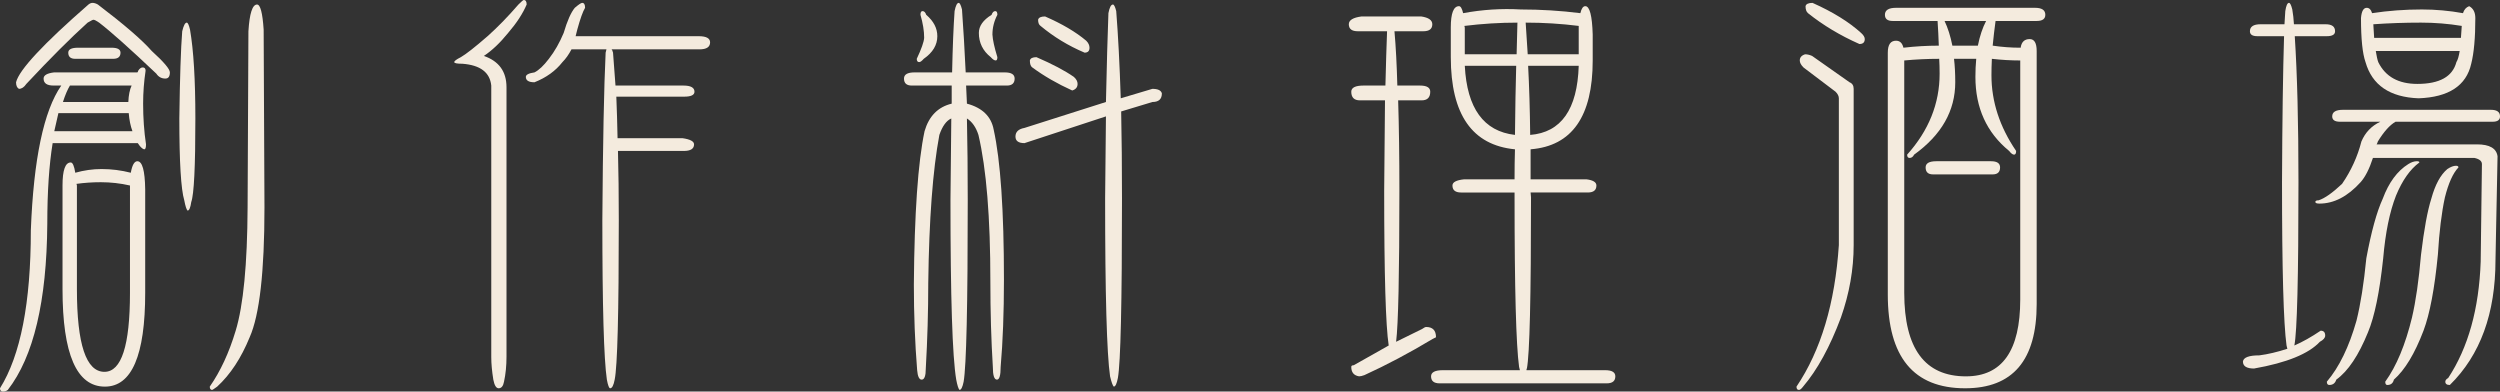
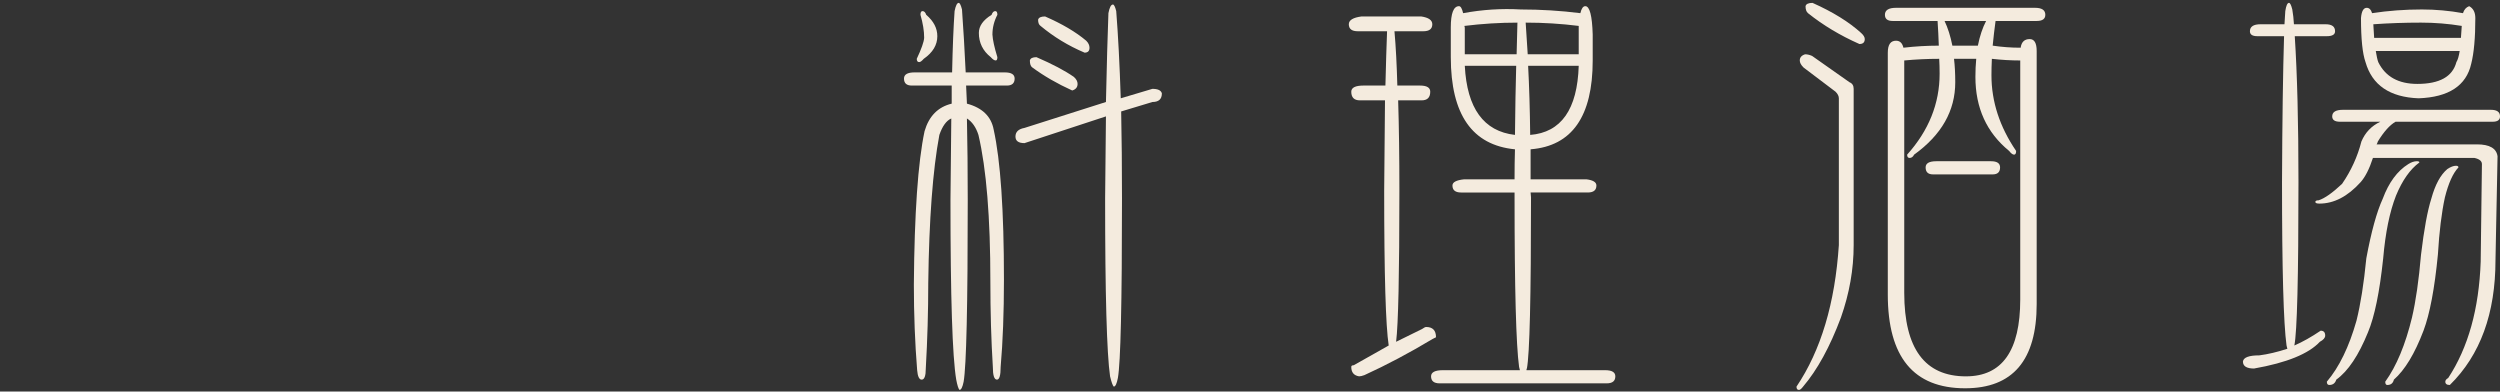
<svg xmlns="http://www.w3.org/2000/svg" id="_レイヤー_2" data-name="レイヤー 2" width="339.919" height="53.24" viewBox="0 0 339.919 53.24">
  <rect x="0" y="0" width="339.919" height="53.24" fill="#333333" stroke="none" />
  <defs>
    <style>
      .cls-1 {
        fill: #f4ebde;
      }
    </style>
  </defs>
  <g id="_レイヤー_1-2" data-name="レイヤー 1">
    <g>
-       <path class="cls-1" d="M7.158,19.462c-.485,2.983-.727,6.636-.727,10.961-.075,10.551-1.865,18.082-5.369,22.593-.188.149-.411.224-.671.224-.262,0-.392-.149-.392-.448,2.796-4.474,4.194-11.632,4.194-21.475.372-9.693,1.752-16.255,4.139-19.686h-1.062c-.896,0-1.343-.316-1.343-.951,0-.447.484-.727,1.454-.839h11.297c.036,0,.074-.074.111-.224.187-.298.392-.448.615-.448.261,0,.392.149.392.448-.224,1.491-.335,2.983-.335,4.474,0,1.939.13,3.785.392,5.537,0,.447-.075.671-.225.671s-.354-.149-.615-.448c-.111-.148-.205-.279-.279-.391H7.158ZM12.583.392c.224,0,.466.075.727.224,3.579,2.722,6.021,4.829,7.326,6.319,1.641,1.492,2.461,2.461,2.461,2.908,0,.559-.205.839-.615.839-.522,0-.933-.224-1.23-.671-3.579-3.392-6.171-5.704-7.773-6.935-.373-.26-.635-.391-.783-.391-.075,0-.335.131-.782.391-2.312,2.088-5.09,4.866-8.333,8.333-.299.447-.635.671-1.007.671-.261-.148-.392-.447-.392-.895.41-1.678,3.691-5.201,9.843-10.57.187-.148.372-.224.56-.224ZM18.008,17.84c-.262-.708-.43-1.528-.504-2.46H7.941c-.188.783-.373,1.603-.56,2.46h10.626ZM10.234,23.488c1.192-.335,2.385-.503,3.579-.503,1.342,0,2.665.168,3.971.503.186-1.043.483-1.566.895-1.566.671,0,1.024,1.268,1.062,3.803v14.093c0,8.5-1.827,12.75-5.48,12.75-3.841,0-5.761-4.418-5.761-13.254v-14.093c0-2.087.373-3.131,1.119-3.131.26,0,.466.466.615,1.398ZM9.507,11.632c-.335.559-.652,1.306-.95,2.237h8.892c.037-.931.187-1.678.447-2.237h-8.389ZM10.626,6.487h4.529c.819,0,1.23.224,1.23.671,0,.56-.336.839-1.007.839h-5.145c-.635,0-.951-.279-.951-.839,0-.447.447-.671,1.343-.671ZM14.205,50.556c2.311,0,3.467-3.579,3.467-10.737v-14.597c-1.306-.298-2.628-.447-3.971-.447-1.118,0-2.219.075-3.3.224l.057.224v14.093c0,7.494,1.248,11.241,3.747,11.241ZM25.39,3.076c.148,0,.298.317.447.951.484,2.796.727,6.823.727,12.08,0,6.562-.187,10.346-.559,11.353-.112.783-.28,1.174-.504,1.174-.149-.148-.299-.615-.447-1.398-.447-1.491-.671-5.201-.671-11.129.074-5.555.204-9.507.392-11.856.187-.783.392-1.174.615-1.174ZM34.952.615c.448,0,.746,1.138.896,3.411l.111,24.16c0,8.762-.671,14.652-2.013,17.672-1.156,2.833-2.629,5.07-4.418,6.711-.411.298-.635.447-.672.447-.224,0-.335-.149-.335-.447,1.454-2.088,2.628-4.623,3.523-7.605,1.043-3.43,1.584-9.022,1.621-16.777l.112-23.936c.148-2.423.54-3.635,1.174-3.635Z" />
-       <path class="cls-1" d="M71.216,0c.261,0,.392.206.392.615-.522,1.23-1.361,2.517-2.517,3.859-1.082,1.342-2.182,2.386-3.3,3.131,2.05.709,3.076,2.125,3.076,4.25v36.687c0,1.193-.112,2.311-.336,3.355-.111.596-.354.895-.727.895-.336,0-.579-.391-.728-1.174-.187-1.156-.279-2.181-.279-3.076V11.632c-.188-1.79-1.491-2.777-3.915-2.964-.746,0-1.118-.074-1.118-.224,0-.148.298-.372.895-.671.708-.41,1.92-1.36,3.636-2.852,1.378-1.23,2.776-2.665,4.194-4.306.409-.41.651-.615.727-.615ZM78.263,4.921h16.721c1.044,0,1.566.28,1.566.839,0,.634-.485.951-1.454.951h-11.968c.074,0,.148.149.224.447.111,1.342.224,2.834.335,4.474h9.228c1.007,0,1.511.28,1.511.839,0,.447-.467.671-1.398.671h-9.228c.074,1.79.13,3.673.168,5.648h8.836c1.043.149,1.565.429,1.565.839,0,.597-.466.895-1.397.895h-8.948c.074,2.833.112,5.965.112,9.395,0,12.677-.188,19.909-.56,21.699-.149.783-.354,1.174-.615,1.174-.149,0-.299-.391-.447-1.174-.411-2.796-.615-10.029-.615-21.699.074-10.55.224-18.138.447-22.761.037-.148.074-.298.112-.447h-4.754c-.373.708-.783,1.286-1.23,1.733-.933,1.194-2.2,2.107-3.803,2.741-.783,0-1.175-.242-1.175-.727,0-.298.392-.503,1.175-.615.596-.298,1.249-.913,1.957-1.846.783-1.006,1.454-2.181,2.014-3.523.484-1.64.987-2.777,1.51-3.412.521-.447.857-.671,1.007-.671.26,0,.392.224.392.671-.299.485-.653,1.473-1.062,2.964-.075.299-.149.597-.224.895Z" />
      <path class="cls-1" d="M131.359,11.632c.037.708.074,1.529.112,2.46,2.087.56,3.3,1.734,3.635,3.523.932,4.213,1.398,11.017,1.398,20.413,0,4.474-.149,8.426-.447,11.856,0,1.155-.168,1.733-.504,1.733-.373,0-.559-.579-.559-1.733-.224-3.616-.336-7.494-.336-11.632,0-8.687-.541-15.323-1.622-19.909-.335-1.043-.857-1.79-1.565-2.237.074,3.43.111,7.14.111,11.129,0,14.316-.187,22.538-.559,24.663-.149.745-.336,1.118-.56,1.118-.149-.149-.299-.615-.447-1.398-.522-3.095-.783-11.222-.783-24.383.037-4.139.074-7.848.112-11.129-.671.299-1.212,1.044-1.622,2.237-.895,4.773-1.398,11.484-1.51,20.133,0,3.84-.112,7.717-.336,11.632,0,1.006-.187,1.51-.559,1.51-.336,0-.541-.429-.615-1.286-.299-3.728-.448-7.606-.448-11.632.075-9.693.56-16.646,1.454-20.86.597-2.05,1.826-3.299,3.691-3.747v-2.46h-5.425c-.709,0-1.062-.316-1.062-.951,0-.56.484-.839,1.454-.839h5.089c.074-3.43.187-6.208.336-8.333.148-.745.335-1.118.56-1.118.148,0,.298.299.447.895.186,2.573.354,5.425.503,8.557h5.312c.896,0,1.343.279,1.343.839,0,.634-.355.951-1.062.951h-5.537ZM125.432,1.51c.224,0,.392.168.503.503,1.007.858,1.511,1.827,1.511,2.908,0,1.193-.615,2.219-1.846,3.076-.262.299-.467.447-.615.447-.224,0-.336-.148-.336-.447.634-1.342.97-2.293,1.007-2.852,0-.932-.168-1.976-.503-3.132,0-.335.093-.503.279-.503ZM135.33,1.51c.187,0,.28.168.28.503-.448.858-.672,1.753-.672,2.685.037.708.261,1.733.672,3.076,0,.299-.075.447-.224.447-.188,0-.411-.148-.672-.447-1.081-.857-1.621-1.958-1.621-3.299,0-.932.577-1.752,1.733-2.461.111-.335.279-.503.503-.503ZM152.443,15.155c.074,3.58.111,7.532.111,11.856,0,14.205-.187,22.332-.559,24.383-.149.783-.336,1.174-.56,1.174-.149-.149-.317-.615-.503-1.398-.448-3.132-.672-11.185-.672-24.159.037-4.139.074-7.866.112-11.185l-11.073,3.635c-.82,0-1.23-.298-1.23-.895,0-.633.41-1.025,1.23-1.174l11.073-3.523c.111-5.107.224-9.134.336-12.08.148-.783.354-1.174.614-1.174.149,0,.299.299.448.895.26,3.319.466,7.271.615,11.856l4.306-1.286c.745,0,1.175.206,1.286.615,0,.783-.429,1.174-1.286,1.174l-4.25,1.286ZM140.923,7.773c2.162.933,3.858,1.827,5.089,2.685.336.299.504.615.504.951,0,.447-.243.746-.728.895-2.051-.931-3.858-1.976-5.425-3.132-.224-.148-.335-.465-.335-.951.074-.298.372-.447.895-.447ZM142.097,2.237c2.312,1.007,4.176,2.107,5.593,3.3.298.299.447.615.447.951,0,.447-.224.671-.671.671-2.2-.931-4.194-2.144-5.983-3.635-.224-.149-.336-.428-.336-.839.074-.298.392-.448.95-.448Z" />
      <path class="cls-1" d="M189.602,4.25c.186,2.089.315,4.549.391,7.382h3.076c.932,0,1.398.28,1.398.839,0,.783-.392,1.174-1.175,1.174h-3.188c.112,3.579.168,7.681.168,12.303,0,11.334-.149,18.176-.447,20.524,1.155-.559,2.329-1.137,3.522-1.733.261-.187.448-.28.56-.28.895,0,1.343.467,1.343,1.398l-.448.224c-3.169,1.901-6.263,3.542-9.283,4.921-.299.112-.541.168-.727.168-.709-.112-1.062-.541-1.062-1.286,0-.149.111-.224.335-.224,1.603-.895,3.188-1.79,4.754-2.684-.411-2.685-.615-9.693-.615-21.028.036-4.772.074-8.873.111-12.303h-3.411c-.783,0-1.174-.392-1.174-1.174,0-.559.559-.839,1.678-.839h2.964c.074-2.982.148-5.443.224-7.382h-3.971c-.82,0-1.23-.316-1.23-.951,0-.559.577-.913,1.733-1.062h8.109c1.007.149,1.51.503,1.51,1.062,0,.635-.41.951-1.23.951h-3.914ZM198.94,1.79c2.609-.484,5.22-.652,7.829-.503,2.722,0,5.425.168,8.109.503.148-.633.372-.951.671-.951.597,0,.932,1.286,1.007,3.859v3.523c0,7.606-2.815,11.632-8.444,12.08v4.082h7.605c.895.112,1.342.392,1.342.839,0,.635-.391.951-1.174.951h-7.773c.036.299.056.522.056.671,0,13.571-.187,21.326-.56,23.265-.037,0-.056.074-.056.224h10.682c.932,0,1.398.28,1.398.839,0,.633-.392.951-1.175.951h-22.705c-.783,0-1.175-.317-1.175-.951,0-.559.54-.839,1.622-.839h10.458c-.038-.149-.075-.299-.112-.447-.41-2.982-.615-10.663-.615-23.041v-.671h-7.27c-.783,0-1.175-.316-1.175-.951,0-.447.521-.727,1.566-.839h6.878c0-1.528.019-2.889.057-4.082-5.816-.56-8.725-4.734-8.725-12.527V3.747c0-1.938.372-2.908,1.118-2.908.225,0,.41.317.56.951ZM199.164,7.382h7.047c.036-1.64.074-3.076.111-4.306-2.386,0-4.791.149-7.214.448l.056.224v3.635ZM205.987,18.343c.036-3.616.093-6.748.167-9.396h-6.99c.298,5.78,2.572,8.911,6.823,9.396ZM214.655,3.523c-2.387-.298-4.791-.448-7.214-.448.074,1.23.167,2.666.279,4.306h6.935v-3.858ZM214.655,8.948h-6.879c.148,2.796.242,5.928.28,9.396,4.212-.335,6.412-3.467,6.599-9.396Z" />
      <path class="cls-1" d="M245.438,7.382c.299,0,.615.075.951.224l5.089,3.58c.372.149.56.447.56.895v21.251c0,3.281-.579,6.562-1.733,9.843-1.492,3.99-3.207,7.121-5.146,9.395-.224.298-.41.447-.56.447-.224,0-.335-.149-.335-.447,3.317-4.921,5.237-11.333,5.76-19.238V13.366c0-.298-.149-.596-.447-.895l-4.362-3.3c-.335-.335-.503-.652-.503-.951,0-.41.242-.689.727-.839ZM246.445.392c2.759,1.23,4.958,2.592,6.6,4.083.335.299.503.578.503.839,0,.447-.243.671-.727.671-2.61-1.155-4.941-2.553-6.991-4.194-.224-.186-.335-.503-.335-.951.074-.298.392-.447.95-.447ZM271.332,2.852c-.149,1.082-.28,2.2-.392,3.355,1.267.187,2.535.28,3.803.28.112-.783.521-1.174,1.23-1.174.634,0,.95.541.95,1.622v34.394c0,7.643-3.243,11.464-9.73,11.464-7.01,0-10.514-4.25-10.514-12.75V7.158c0-1.081.372-1.622,1.118-1.622.521,0,.857.317,1.007.951,1.603-.186,3.206-.28,4.81-.28-.037-1.155-.094-2.273-.168-3.355h-6.096c-.709,0-1.062-.28-1.062-.839,0-.633.504-.951,1.51-.951h18.902c.932,0,1.398.317,1.398.951,0,.559-.392.839-1.175.839h-5.592ZM267.306,51.171c4.921,0,7.382-3.487,7.382-10.458V8.221c-1.269,0-2.555-.074-3.859-.224-.037.783-.056,1.529-.056,2.237,0,3.579,1.118,7.01,3.355,10.29,0,.335-.094.503-.279.503-.188,0-.411-.167-.671-.503-3.058-2.498-4.586-5.853-4.586-10.066,0-.857.036-1.678.111-2.461h-3.02c.111.933.168,1.995.168,3.188,0,3.878-1.865,7.158-5.593,9.842-.149.299-.354.448-.615.448-.224,0-.335-.149-.335-.448,2.944-3.28,4.418-6.953,4.418-11.017,0-.708-.02-1.379-.057-2.013-1.565,0-3.15.075-4.753.224v31.598c0,7.568,2.796,11.353,8.389,11.353ZM263.278,21.922h7.438c.819,0,1.23.28,1.23.839,0,.634-.336.951-1.007.951h-8.109c-.671,0-1.007-.316-1.007-.951,0-.559.484-.839,1.454-.839ZM264.397,2.852c.447.933.801,2.051,1.062,3.355h3.467c.261-1.305.634-2.423,1.119-3.355h-5.648Z" />
      <path class="cls-1" d="M312.013,4.921c.336,5.183.504,11.8.504,19.853,0,12.975-.188,20.376-.56,22.202,1.118-.484,2.312-1.155,3.579-2.013.41,0,.615.224.615.671,0,.299-.243.579-.727.839-1.529,1.64-4.512,2.852-8.948,3.635-1.007,0-1.51-.317-1.51-.951.074-.56.819-.839,2.236-.839,1.155-.149,2.424-.448,3.804-.895-.038-.149-.075-.298-.112-.447-.411-2.982-.615-10.383-.615-22.202.037-8.463.13-15.08.279-19.853h-3.635c-.671,0-1.007-.224-1.007-.671,0-.633.484-.951,1.454-.951h3.244c.036-.708.074-1.304.111-1.79.112-.745.28-1.118.504-1.118.148,0,.298.299.447.895.111.634.186,1.306.224,2.013h4.306c.857,0,1.287.317,1.287.951,0,.448-.374.671-1.119.671h-4.362ZM325.715,16.554c-.783.447-1.585,1.342-2.405,2.684-.037.149-.094.28-.168.392h13.646c1.715,0,2.647.541,2.797,1.622l-.28,14.093c0,7.27-2.068,12.937-6.207,17.001-.411,0-.615-.149-.615-.447,0-.187.13-.355.392-.503,2.721-4.138,4.194-9.414,4.418-15.827l.168-13.254c0-.41-.336-.689-1.007-.839h-13.813c-.485,1.492-1.044,2.592-1.678,3.299-1.753,1.939-3.617,2.908-5.593,2.908-.373,0-.559-.074-.559-.224,0-.148.148-.224.447-.224.819-.261,1.882-1.007,3.188-2.237,1.23-1.79,2.105-3.709,2.629-5.76.521-1.23,1.379-2.125,2.572-2.684h-5.48c-.709,0-1.062-.242-1.062-.727,0-.596.483-.895,1.454-.895h20.133c.819,0,1.229.299,1.229.895,0,.485-.335.727-1.006.727h-13.198ZM328.623,21.922c.224,0,.335.056.335.168-1.268.932-2.33,2.442-3.188,4.53-.858,2.2-1.436,5.033-1.733,8.5-.485,4.586-1.175,7.941-2.069,10.066-1.269,3.132-2.704,5.275-4.307,6.431-.149.484-.467.727-.95.727-.224,0-.336-.149-.336-.447,1.678-1.977,3.021-4.734,4.026-8.277.56-2.237,1.007-5.07,1.343-8.5.671-3.616,1.416-6.319,2.236-8.109.82-2.2,1.977-3.766,3.468-4.698.41-.261.801-.392,1.175-.392ZM322.526,1.79c2.2-.335,4.455-.503,6.768-.503,1.863,0,3.728.168,5.592.503.149-.484.429-.801.839-.951.56.299.839.839.839,1.622,0,2.685-.187,4.754-.559,6.208-.671,2.983-3.058,4.549-7.158,4.697-3.915-.148-6.32-1.79-7.215-4.921-.41-1.155-.615-3.15-.615-5.984.074-.931.336-1.398.783-1.398.336,0,.577.243.727.727ZM322.807,5.145h11.8c.037-.447.074-.987.112-1.622-1.827-.298-3.673-.448-5.537-.448-2.2,0-4.362.075-6.487.224.037.783.074,1.398.112,1.846ZM328.679,11.409c3.02,0,4.79-.987,5.312-2.964.187-.298.336-.801.447-1.51h-11.408c.111.708.224,1.212.336,1.51.969,1.977,2.74,2.964,5.312,2.964ZM333.936,22.538c.224,0,.335.075.335.224-.746.783-1.361,2.145-1.845,4.083-.447,2.051-.765,4.642-.951,7.773-.447,4.624-1.1,8.072-1.957,10.346-1.193,3.132-2.536,5.349-4.026,6.655-.112.484-.411.727-.896.727-.187,0-.279-.149-.279-.447,1.528-2.125,2.74-5.033,3.635-8.724.522-2.237.932-5.089,1.23-8.557.41-3.43.876-5.965,1.398-7.605.521-1.902,1.249-3.244,2.181-4.027.447-.298.839-.447,1.175-.447Z" />
    </g>
  </g>
</svg>